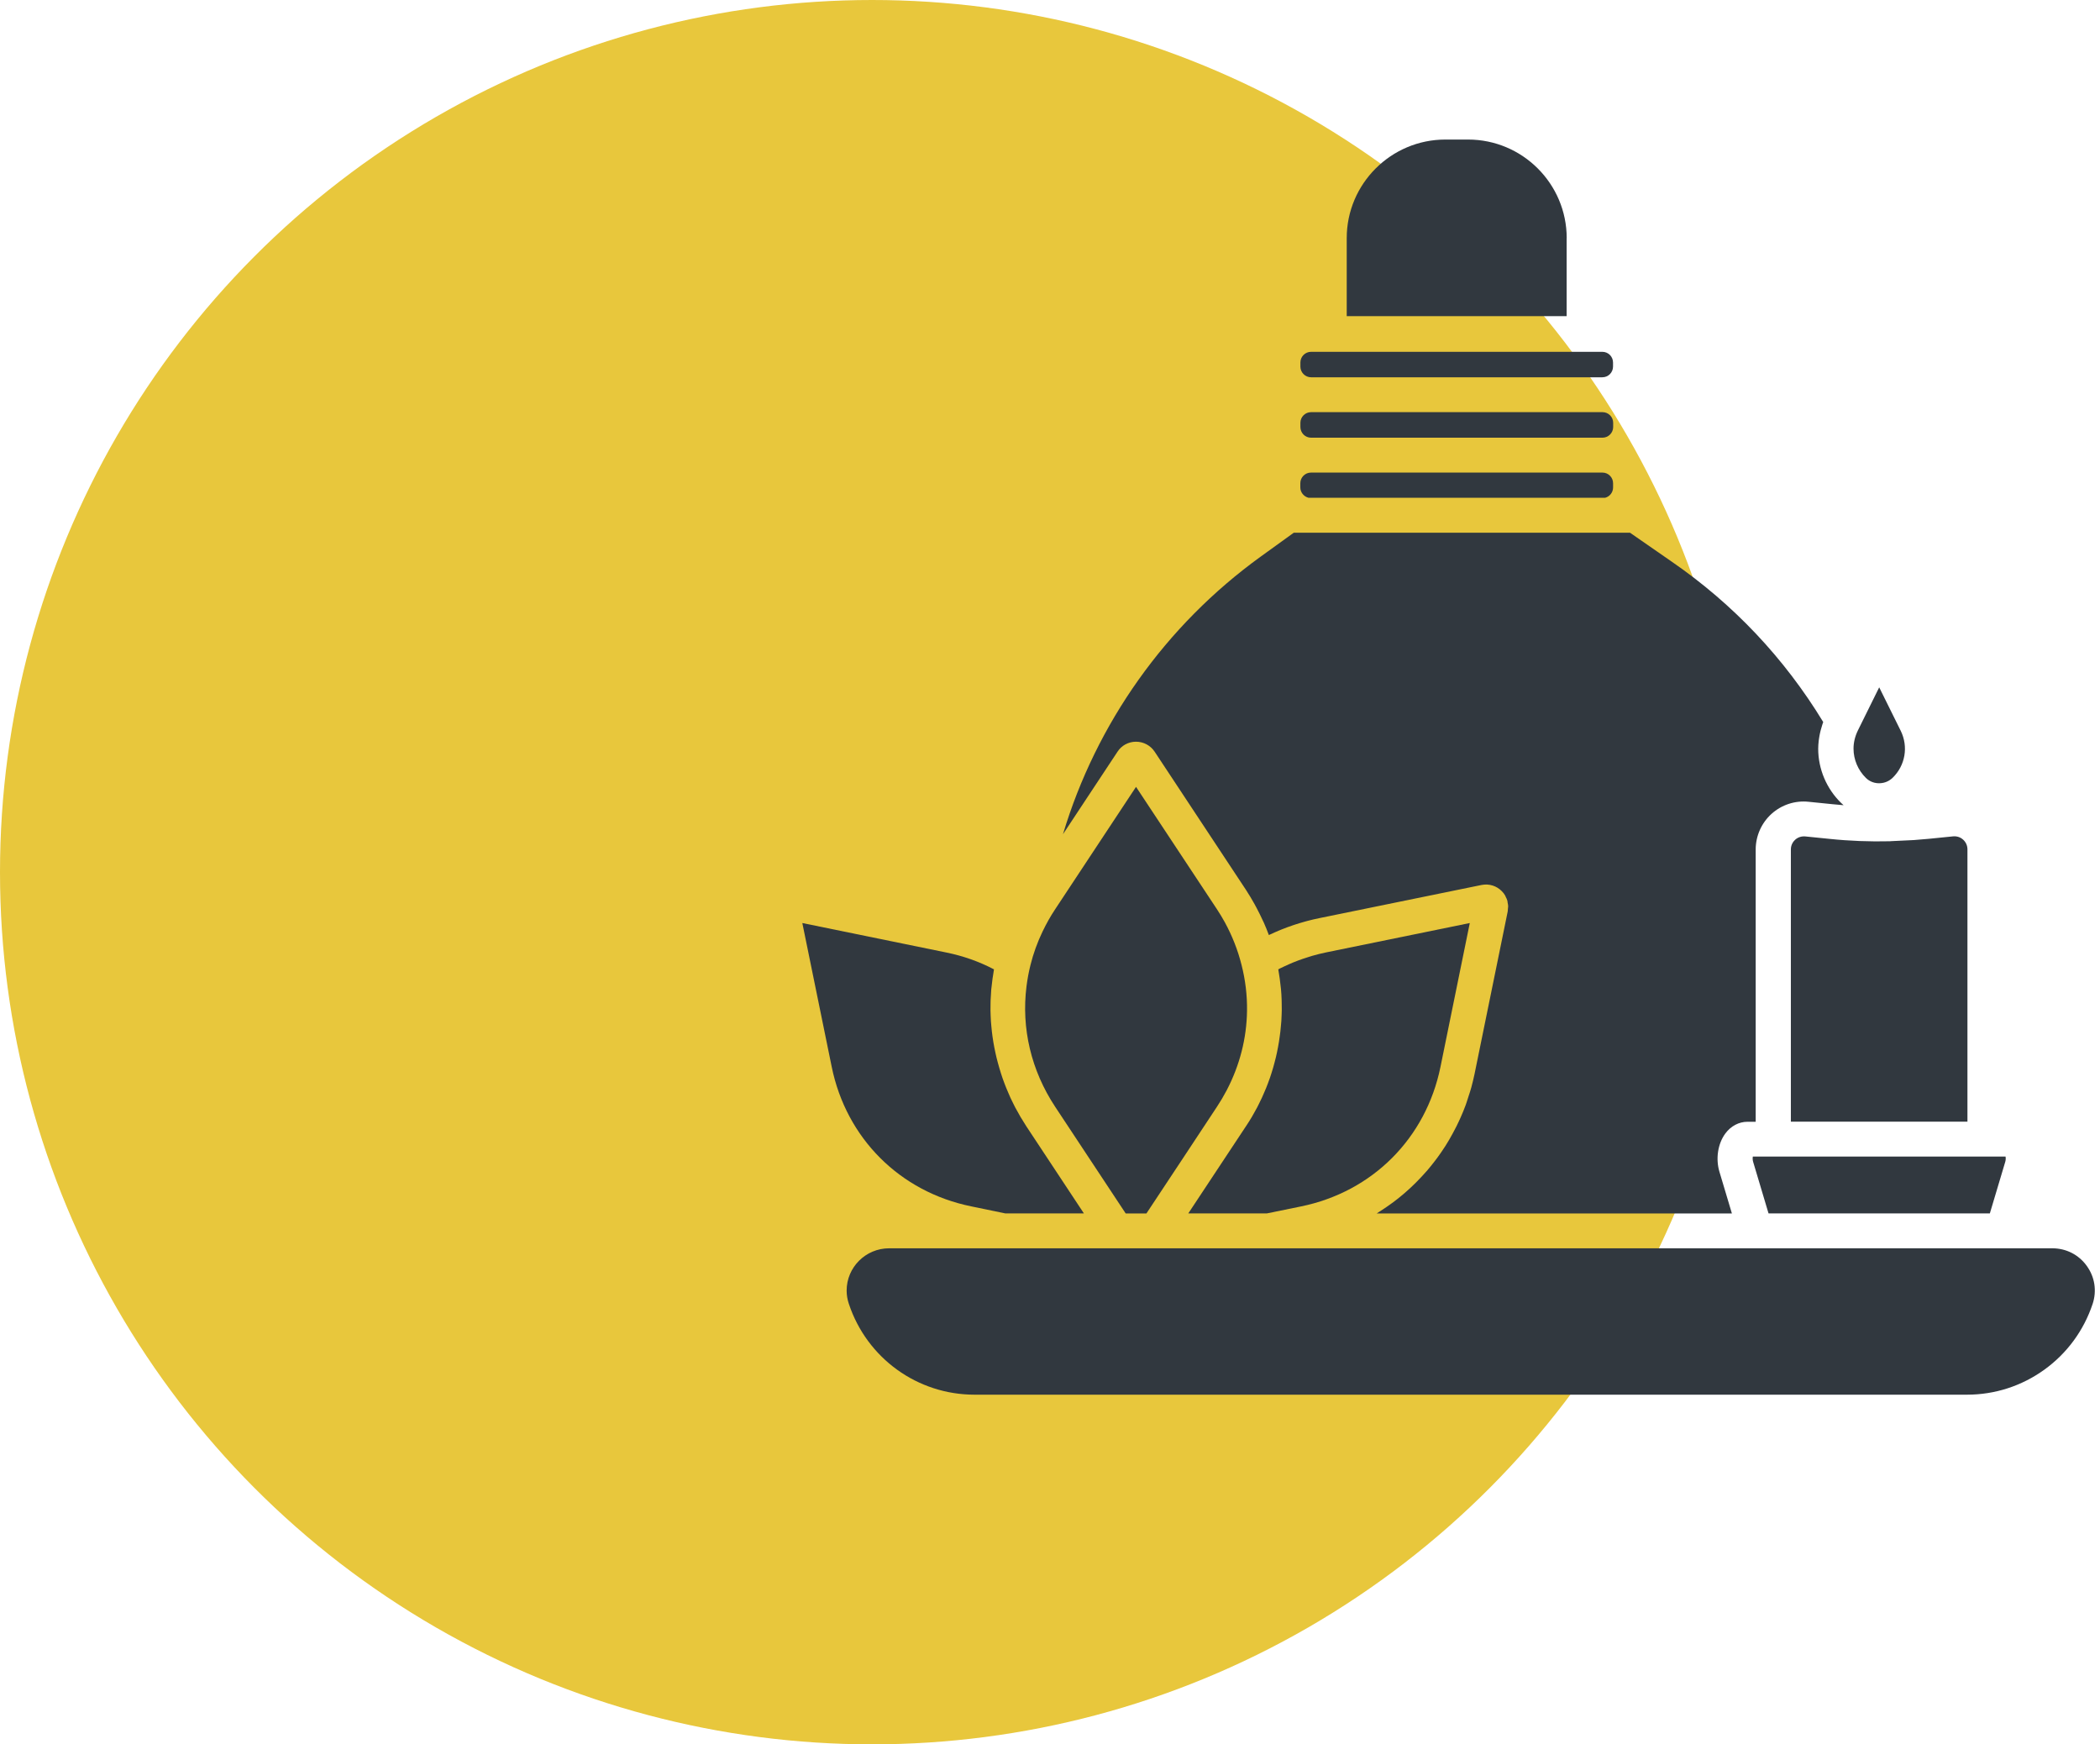
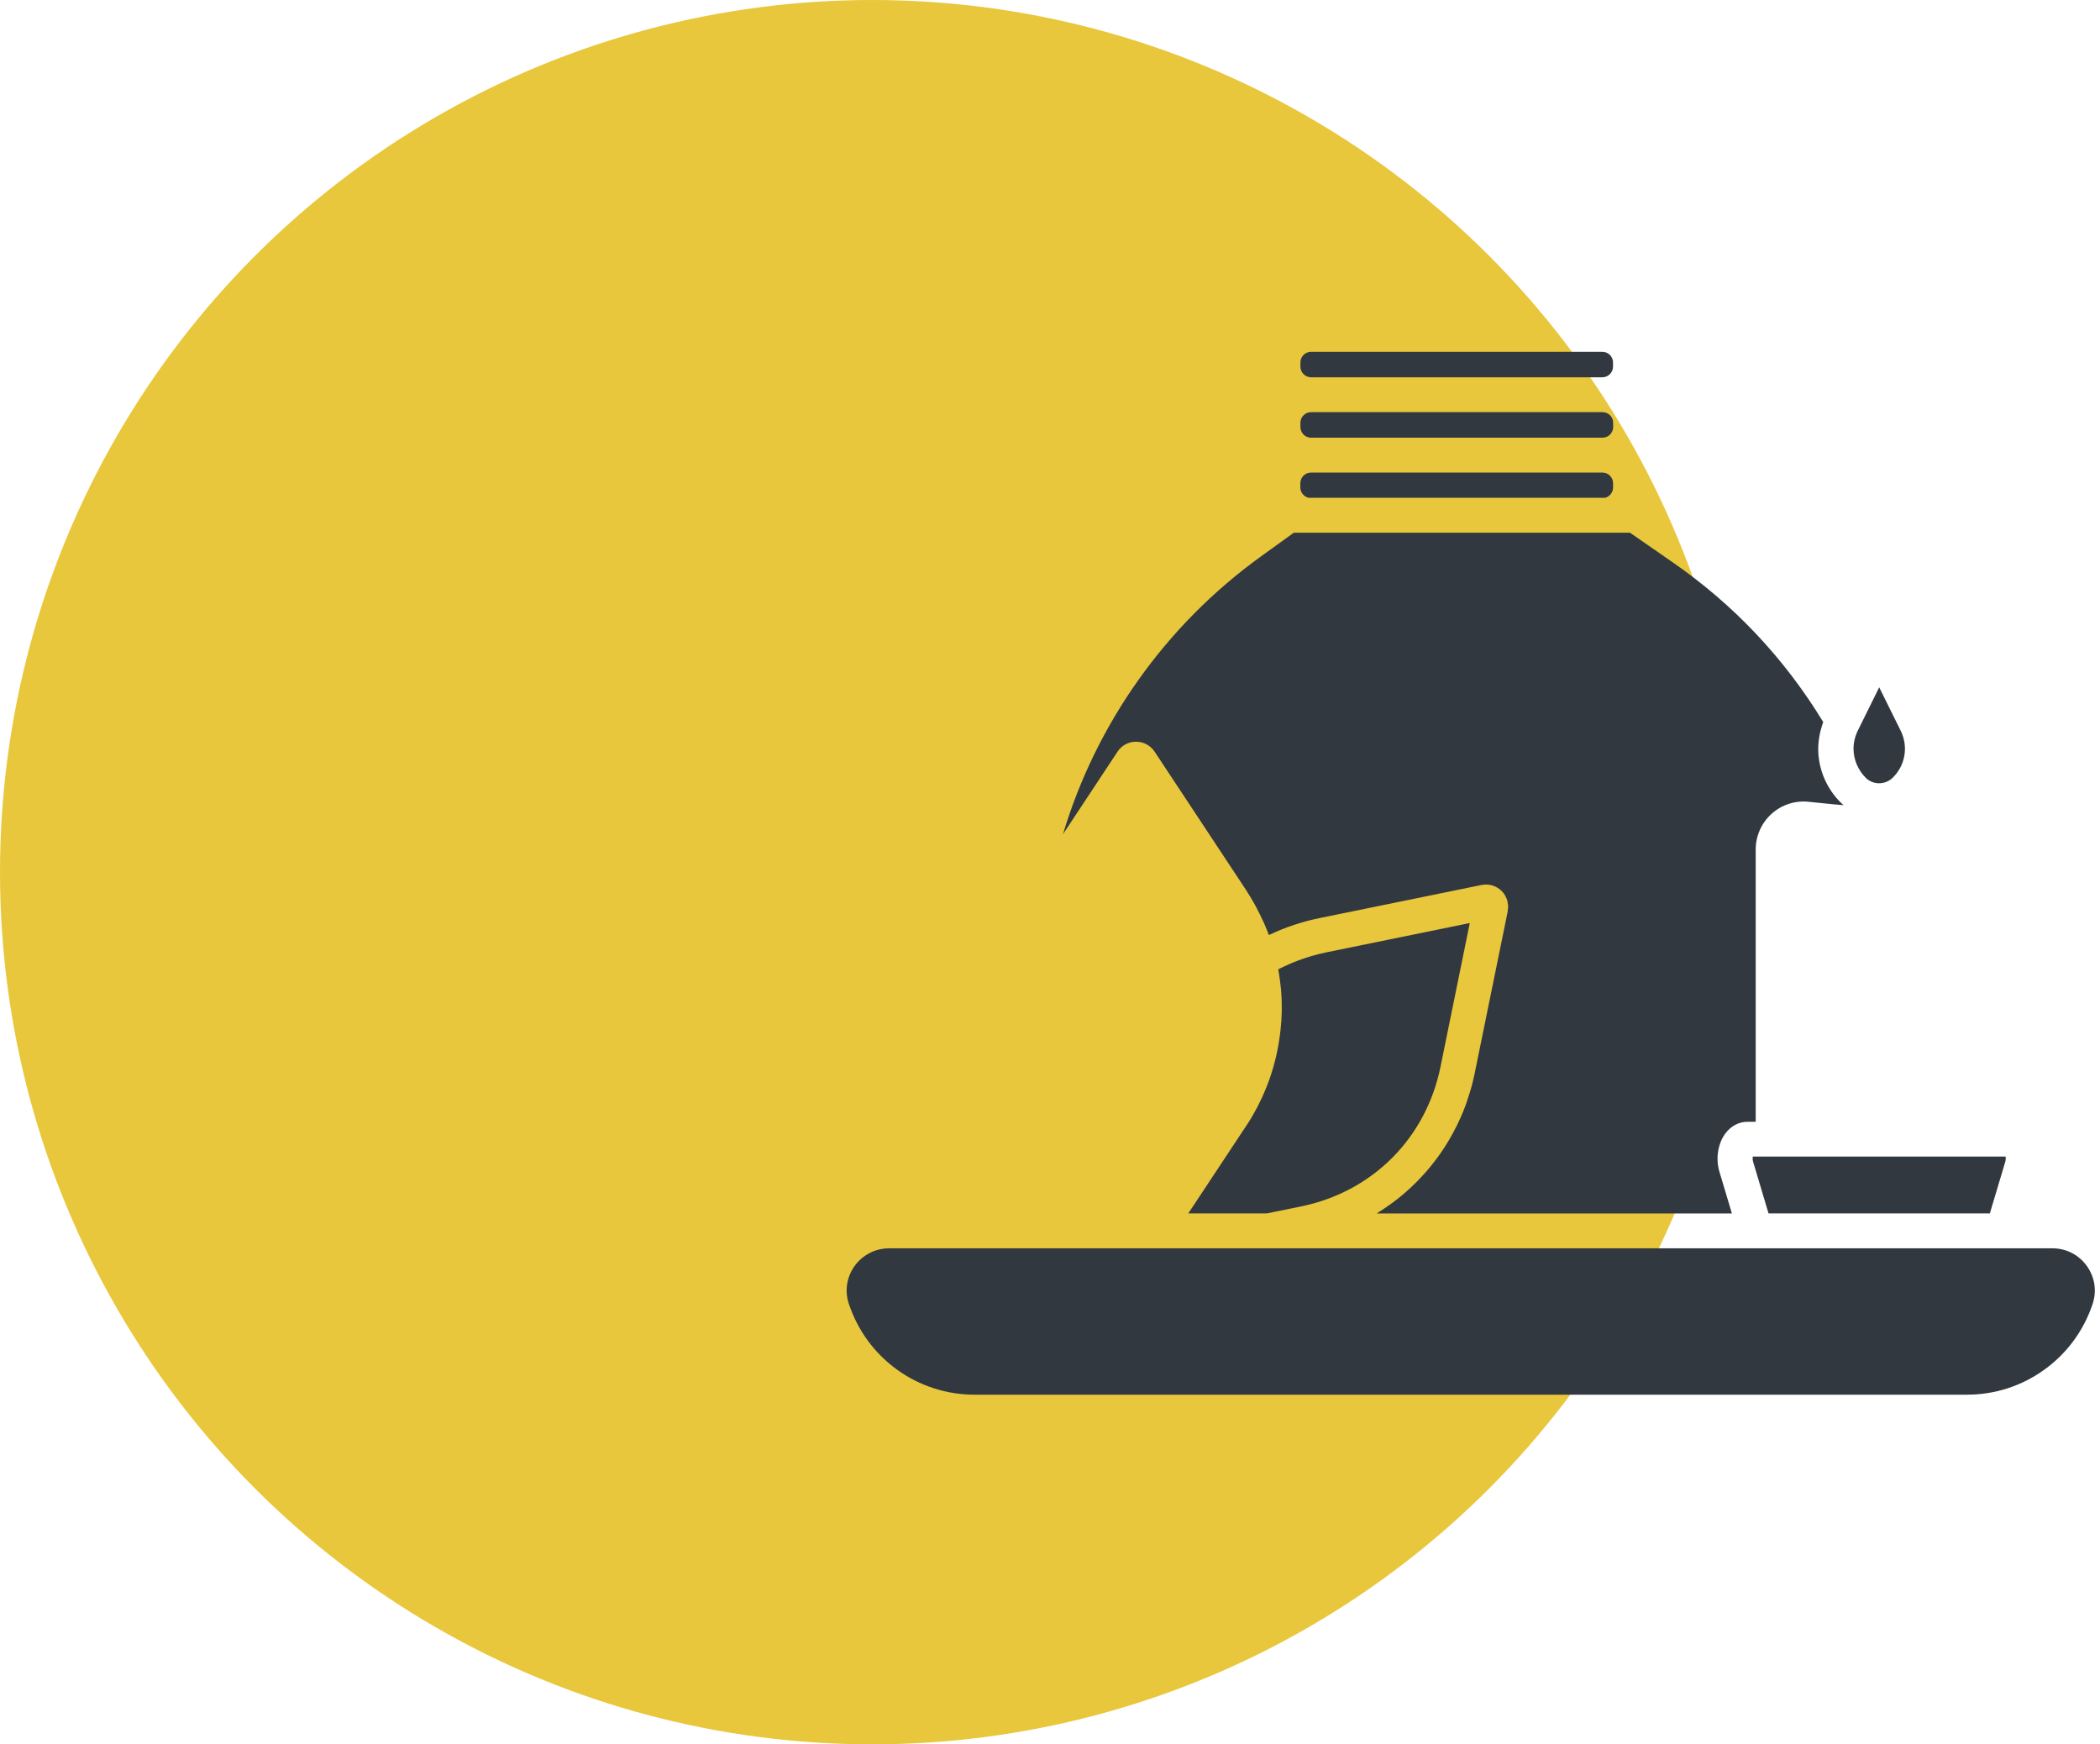
<svg xmlns="http://www.w3.org/2000/svg" width="301" height="250" viewBox="0 0 301 250" fill="none">
  <circle cx="125" cy="125" r="125" fill="#E8C73C" />
  <path d="M187.921 62.73H229.681C229.681 62.73 229.681 62.73 229.691 62.73C230.531 62.73 231.221 62.04 231.221 61.2V60.6C231.221 59.75 230.531 59.07 229.691 59.07H187.921C187.071 59.07 186.391 59.76 186.391 60.6V61.19C186.391 62.04 187.071 62.73 187.921 62.73Z" fill="#31383F" />
  <path d="M187.921 54.072H229.671C230.521 54.072 231.201 53.382 231.201 52.542V51.952C231.201 51.102 230.511 50.422 229.671 50.422H187.921C187.071 50.422 186.391 51.112 186.391 51.952V52.542C186.391 53.382 187.081 54.072 187.921 54.072Z" fill="#31383F" />
  <path d="M187.549 71.341H230.069C230.729 71.171 231.209 70.561 231.209 69.861V69.26C231.209 68.421 230.529 67.731 229.689 67.731C229.689 67.731 229.689 67.731 229.679 67.731H187.919C187.919 67.731 187.919 67.731 187.909 67.731C187.059 67.731 186.379 68.421 186.379 69.26V69.861C186.379 70.561 186.879 71.171 187.549 71.341Z" fill="#31383F" />
-   <path d="M224.561 34.13C224.561 26.34 218.221 20 210.421 20H207.171C199.381 20 193.031 26.34 193.031 34.13V45.31H224.551V34.13H224.561Z" fill="#31383F" />
-   <path d="M270.921 120.568C268.021 120.638 265.091 120.528 262.231 120.228L258.771 119.878C258.231 119.828 257.711 119.988 257.311 120.348C257.081 120.558 256.691 121.018 256.691 121.738V160.758H282.001V121.738C282.001 121.198 281.781 120.698 281.381 120.338C280.981 119.978 280.471 119.818 279.941 119.868L276.461 120.218C275.751 120.288 275.031 120.348 274.311 120.398L270.971 120.558C270.951 120.568 270.941 120.568 270.921 120.568Z" fill="#31383F" />
  <path d="M251.691 165.758H251.241C251.201 165.968 251.201 166.238 251.281 166.508L253.491 173.908H285.211L287.421 166.508C287.501 166.238 287.501 165.968 287.461 165.758H287.001H256.691H251.691Z" fill="#31383F" />
  <path d="M269.522 112.248C270.182 112.208 270.792 111.938 271.272 111.478C273.092 109.718 273.562 107.008 272.432 104.728L269.352 98.508L266.302 104.678C265.882 105.538 265.672 106.418 265.672 107.298C265.672 108.868 266.322 110.388 267.442 111.488C267.982 112.028 268.742 112.308 269.522 112.248Z" fill="#31383F" />
  <path d="M162.829 106.302C163.909 106.302 164.909 106.842 165.499 107.732L178.599 127.552C179.029 128.212 179.429 128.882 179.809 129.562C179.909 129.752 180.009 129.932 180.109 130.122C180.419 130.712 180.719 131.302 180.989 131.902C181.039 132.012 181.099 132.122 181.149 132.232C181.409 132.822 181.649 133.412 181.869 134.012C181.949 133.972 182.029 133.942 182.109 133.902C182.529 133.702 182.949 133.522 183.379 133.342C183.489 133.292 183.599 133.242 183.719 133.202C184.249 132.992 184.779 132.792 185.319 132.612C185.419 132.582 185.519 132.552 185.619 132.512C186.069 132.362 186.529 132.232 186.979 132.102C187.119 132.062 187.269 132.022 187.409 131.982C187.959 131.842 188.519 131.702 189.079 131.592L212.369 126.832C213.449 126.622 214.519 126.962 215.269 127.732C215.459 127.922 215.619 128.132 215.749 128.362C215.779 128.412 215.799 128.482 215.819 128.532C215.909 128.712 215.999 128.882 216.049 129.072C216.079 129.162 216.079 129.252 216.089 129.342C216.119 129.502 216.159 129.662 216.169 129.832C216.179 129.952 216.149 130.082 216.139 130.202C216.129 130.332 216.129 130.472 216.109 130.602V130.612L211.359 153.892C211.219 154.562 211.059 155.222 210.879 155.882C210.829 156.062 210.779 156.242 210.719 156.422C210.559 156.952 210.389 157.482 210.209 158.002C210.169 158.132 210.129 158.252 210.079 158.382C209.849 159.002 209.599 159.612 209.329 160.212C209.259 160.362 209.189 160.512 209.119 160.672C208.899 161.152 208.669 161.612 208.419 162.072C208.339 162.232 208.259 162.382 208.169 162.542C207.859 163.112 207.529 163.682 207.179 164.232C207.119 164.322 207.059 164.412 206.999 164.502C206.699 164.972 206.379 165.432 206.049 165.882C205.939 166.032 205.829 166.182 205.709 166.332C205.349 166.802 204.989 167.262 204.609 167.702C204.559 167.752 204.519 167.812 204.469 167.862C204.039 168.352 203.599 168.822 203.139 169.292C203.009 169.422 202.879 169.542 202.759 169.672C202.389 170.042 201.999 170.392 201.609 170.742C201.499 170.842 201.389 170.942 201.269 171.042C200.779 171.462 200.269 171.872 199.749 172.262C199.629 172.352 199.509 172.432 199.389 172.522C198.959 172.832 198.529 173.132 198.079 173.422C197.929 173.522 197.779 173.622 197.629 173.712C197.529 173.772 197.429 173.842 197.329 173.912H248.239L246.459 167.962C245.889 166.082 246.219 163.912 247.299 162.452C248.089 161.382 249.249 160.772 250.469 160.772H251.649V121.752C251.649 119.812 252.479 117.942 253.919 116.642C255.359 115.342 257.299 114.702 259.239 114.912L262.699 115.262C263.209 115.312 263.729 115.362 264.249 115.402C264.129 115.302 264.019 115.192 263.899 115.082C261.809 113.052 260.609 110.222 260.609 107.312C260.609 106.942 260.639 106.562 260.679 106.192C260.689 106.072 260.709 105.962 260.729 105.842C260.769 105.582 260.809 105.322 260.869 105.062C260.899 104.932 260.929 104.812 260.959 104.682C261.029 104.412 261.109 104.152 261.189 103.892C261.219 103.792 261.249 103.692 261.289 103.592C261.299 103.552 261.309 103.522 261.329 103.482C255.769 94.342 248.479 86.612 239.639 80.512L233.639 76.352H185.439L180.729 79.752C167.049 89.622 157.119 103.702 152.359 119.562L160.179 107.732C160.749 106.842 161.749 106.302 162.829 106.302Z" fill="#31383F" />
  <path d="M294.172 178.906H288.922H254.972H249.752H182.072H167.012H161.022H158.672H157.092H127.442C124.082 178.906 121.352 181.626 121.352 184.966C121.352 185.616 121.462 186.266 121.672 186.876C124.262 194.666 131.502 199.886 139.682 199.886H281.932C285.932 199.886 289.772 198.646 293.032 196.296C296.272 193.956 298.662 190.706 299.942 186.886C300.562 185.016 300.262 183.026 299.102 181.426C297.952 179.826 296.152 178.906 294.172 178.906Z" fill="#31383F" />
  <path d="M183.66 146.329C183.65 146.549 183.62 146.779 183.6 146.999C183.58 147.279 183.55 147.559 183.52 147.839C183.49 148.069 183.46 148.299 183.43 148.519C183.39 148.799 183.35 149.069 183.31 149.349C183.27 149.579 183.23 149.799 183.19 150.029C183.14 150.299 183.09 150.579 183.03 150.849C182.98 151.069 182.93 151.299 182.88 151.519C182.81 151.789 182.75 152.069 182.67 152.339C182.61 152.559 182.55 152.779 182.49 152.999C182.41 153.269 182.33 153.549 182.24 153.819C182.17 154.029 182.1 154.249 182.03 154.459C181.93 154.729 181.83 155.009 181.73 155.279C181.65 155.489 181.57 155.689 181.49 155.899C181.38 156.179 181.26 156.449 181.14 156.719C181.05 156.919 180.97 157.109 180.88 157.309C180.75 157.589 180.61 157.869 180.47 158.159C180.38 158.339 180.29 158.519 180.2 158.699C180.04 159.009 179.86 159.309 179.69 159.619C179.61 159.769 179.53 159.909 179.44 160.059C179.18 160.509 178.9 160.949 178.61 161.379L170.32 173.909H181.57L186.46 172.909C196.71 170.819 204.38 163.149 206.47 152.899L210.67 132.289L190.07 136.499C189.39 136.639 188.72 136.809 188.05 136.999C187.84 137.059 187.63 137.129 187.42 137.199C186.96 137.339 186.51 137.499 186.07 137.659C185.84 137.749 185.61 137.839 185.38 137.929C184.94 138.109 184.52 138.299 184.09 138.499C183.88 138.599 183.68 138.689 183.48 138.789C183.39 138.829 183.31 138.889 183.22 138.929C183.26 139.159 183.29 139.389 183.33 139.619C183.37 139.839 183.4 140.049 183.43 140.269C183.47 140.569 183.5 140.879 183.54 141.189C183.56 141.389 183.59 141.589 183.61 141.789C183.65 142.289 183.69 142.779 183.7 143.279C183.71 143.449 183.7 143.619 183.71 143.799C183.72 144.139 183.72 144.469 183.72 144.809C183.72 145.019 183.7 145.239 183.7 145.449C183.68 145.739 183.67 146.039 183.66 146.329Z" fill="#31383F" />
-   <path d="M161.35 173.913H164.32L169.9 165.483L174.43 158.623C174.94 157.853 175.4 157.073 175.82 156.273C177.7 152.683 178.69 148.803 178.74 144.853C178.77 142.663 178.51 140.453 177.95 138.273C177.42 136.163 176.62 134.133 175.57 132.203C175.22 131.563 174.84 130.933 174.43 130.313L162.83 112.773L151.24 130.313C150.57 131.313 149.97 132.393 149.43 133.513C148.69 135.063 148.11 136.663 147.71 138.273C147.45 139.303 147.26 140.333 147.13 141.373C146.38 147.373 147.79 153.403 151.24 158.623L161.35 173.913Z" fill="#31383F" />
-   <path d="M144.11 173.909H155.36L147.08 161.379C146.9 161.109 146.74 160.839 146.58 160.569C146.48 160.409 146.37 160.249 146.28 160.089C146.14 159.859 146.02 159.619 145.89 159.389C145.77 159.169 145.64 158.949 145.52 158.729C145.4 158.499 145.29 158.269 145.18 158.049C145.06 157.819 144.95 157.579 144.84 157.349C144.73 157.119 144.64 156.889 144.54 156.659C144.43 156.419 144.33 156.179 144.23 155.929C144.14 155.699 144.05 155.469 143.96 155.239C143.87 154.989 143.77 154.749 143.69 154.499C143.61 154.269 143.53 154.029 143.46 153.799C143.38 153.549 143.3 153.299 143.23 153.039C143.16 152.799 143.09 152.569 143.03 152.329C142.96 152.069 142.9 151.819 142.83 151.559C142.77 151.319 142.72 151.079 142.67 150.849C142.61 150.589 142.56 150.329 142.51 150.069C142.47 149.829 142.42 149.589 142.38 149.349C142.34 149.089 142.3 148.819 142.26 148.559C142.23 148.319 142.19 148.079 142.17 147.849C142.14 147.579 142.12 147.309 142.09 147.039C142.07 146.809 142.05 146.579 142.03 146.339C142.01 146.049 142 145.759 141.99 145.469C141.98 145.249 141.97 145.039 141.97 144.819C141.97 144.469 141.97 144.119 141.98 143.759C141.98 143.609 141.98 143.449 141.99 143.299C142.01 142.799 142.04 142.299 142.08 141.799C142.09 141.629 142.12 141.459 142.14 141.299C142.18 140.959 142.21 140.619 142.26 140.279C142.29 140.089 142.32 139.899 142.35 139.709C142.39 139.449 142.43 139.189 142.47 138.929C140.34 137.809 138.04 136.999 135.62 136.509L115 132.289L119.21 152.889C121.3 163.139 128.97 170.809 139.22 172.899L144.11 173.909Z" fill="#31383F" />
</svg>